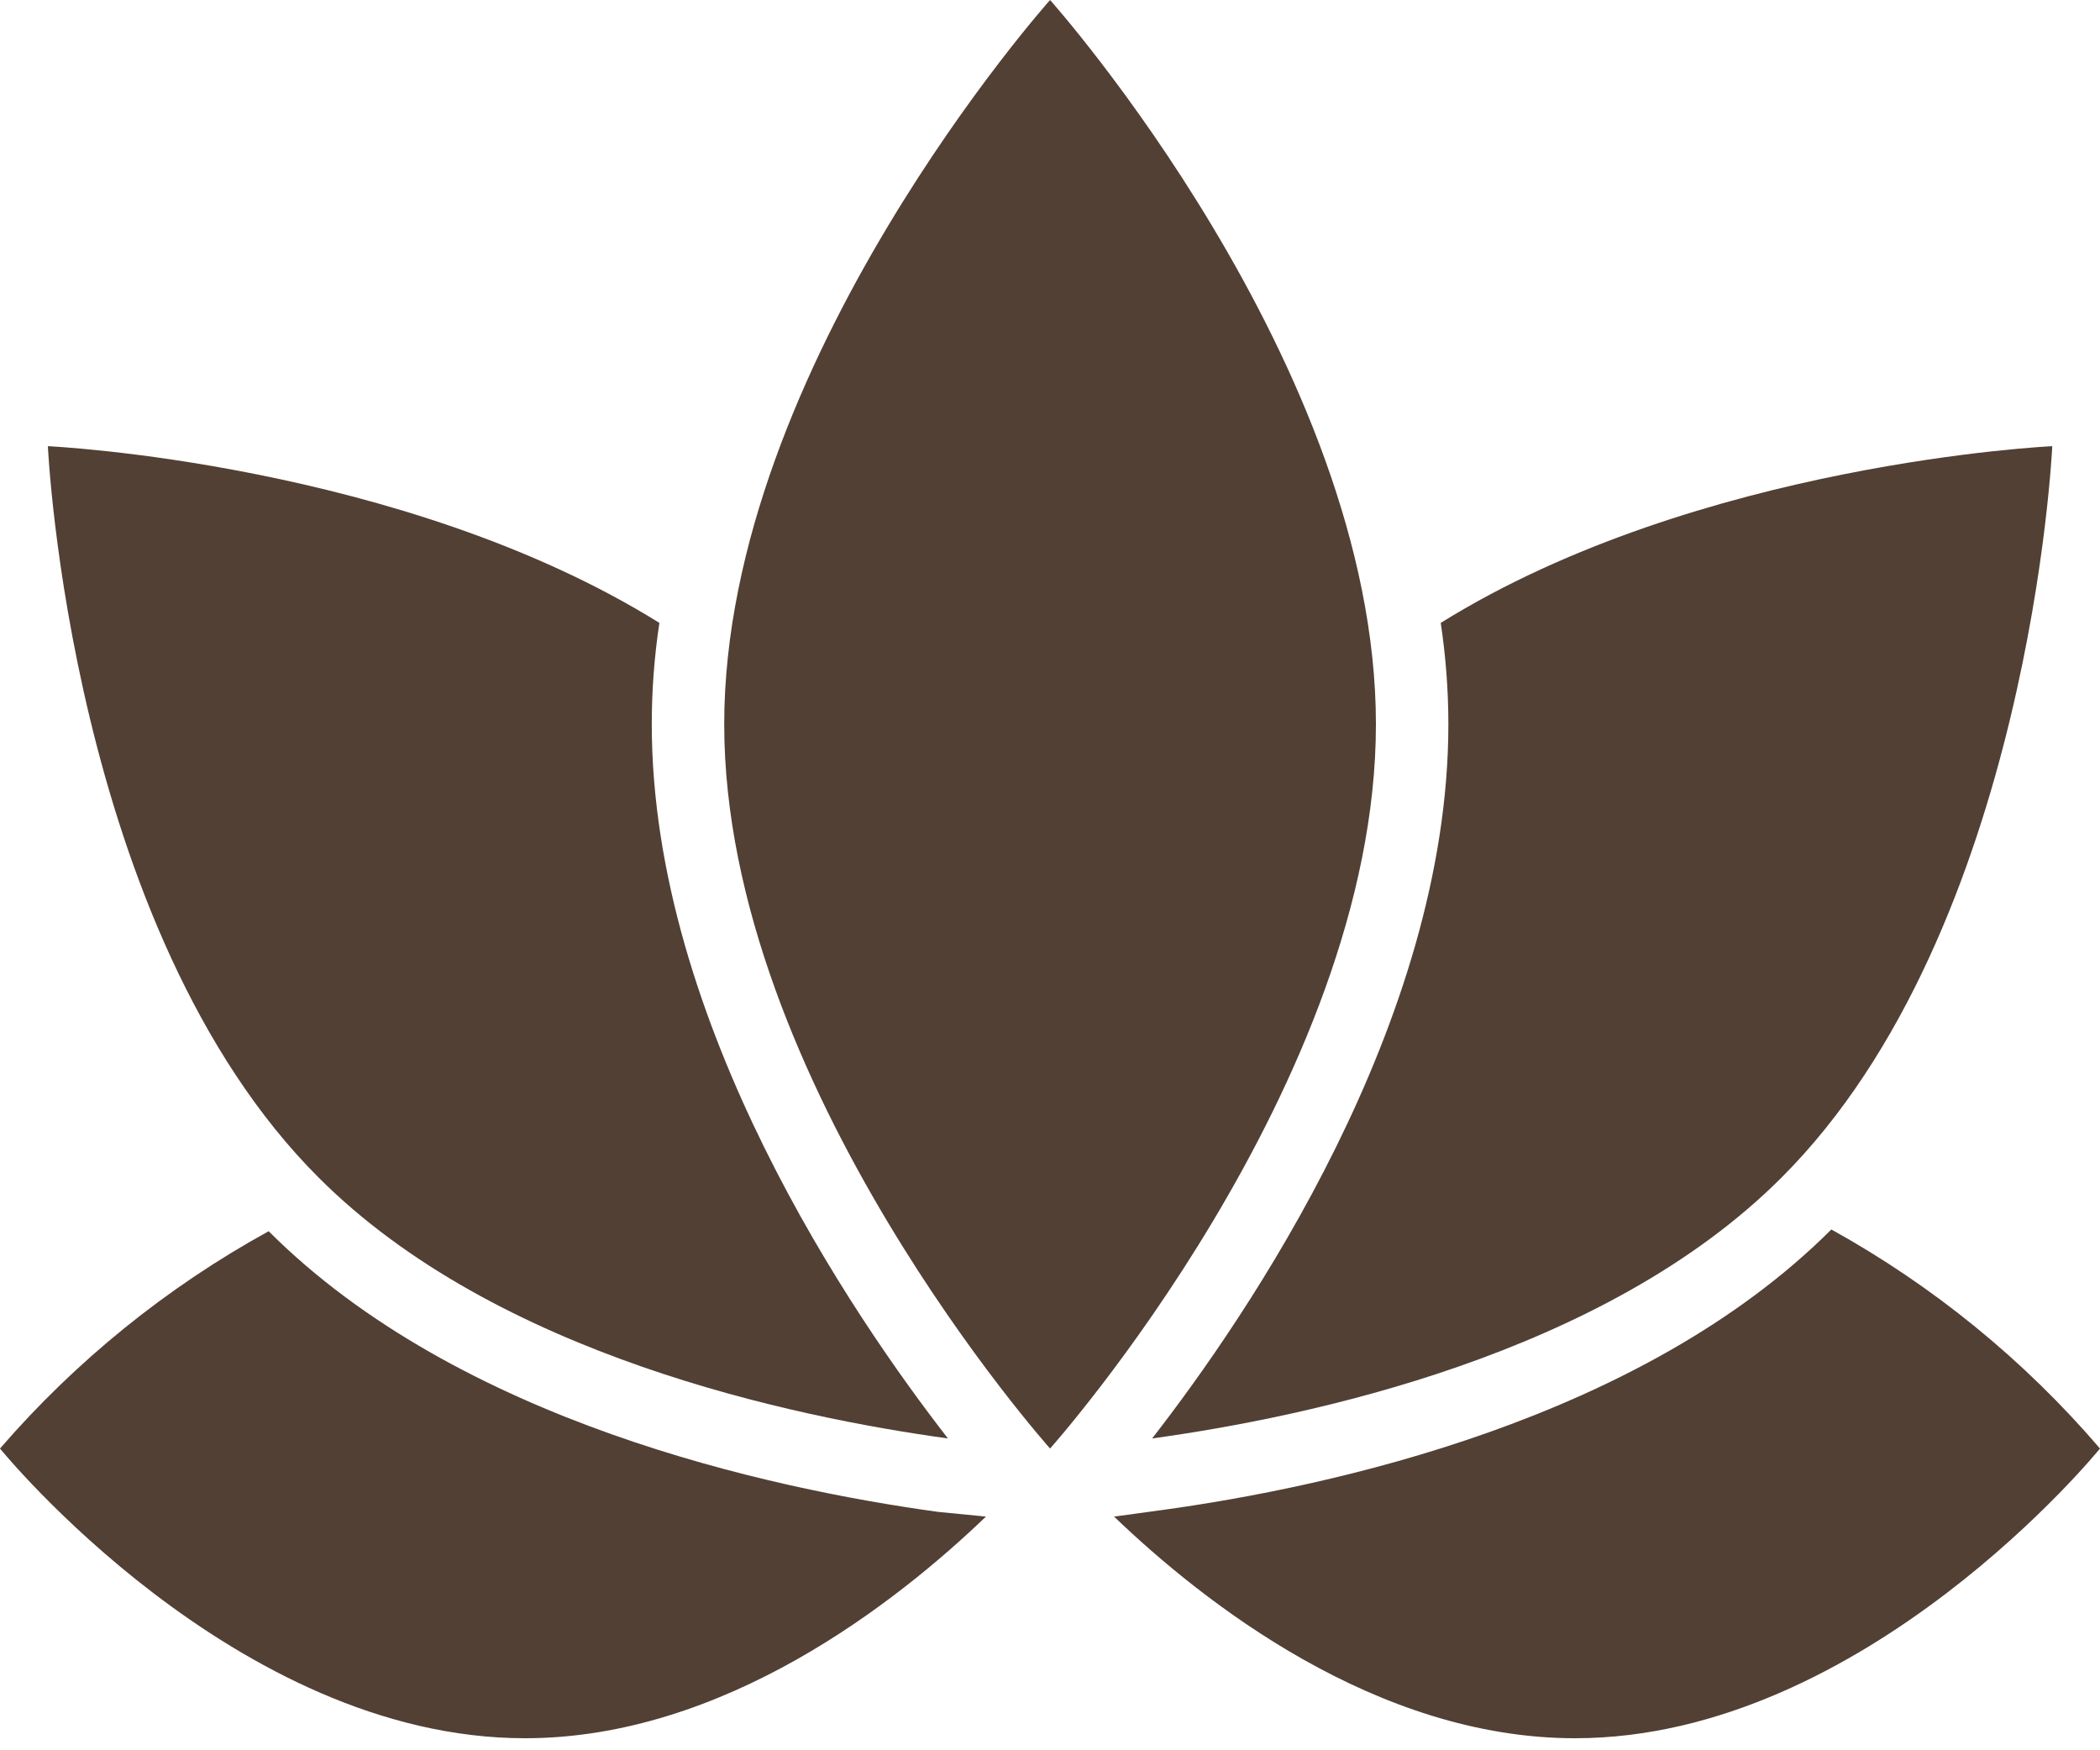
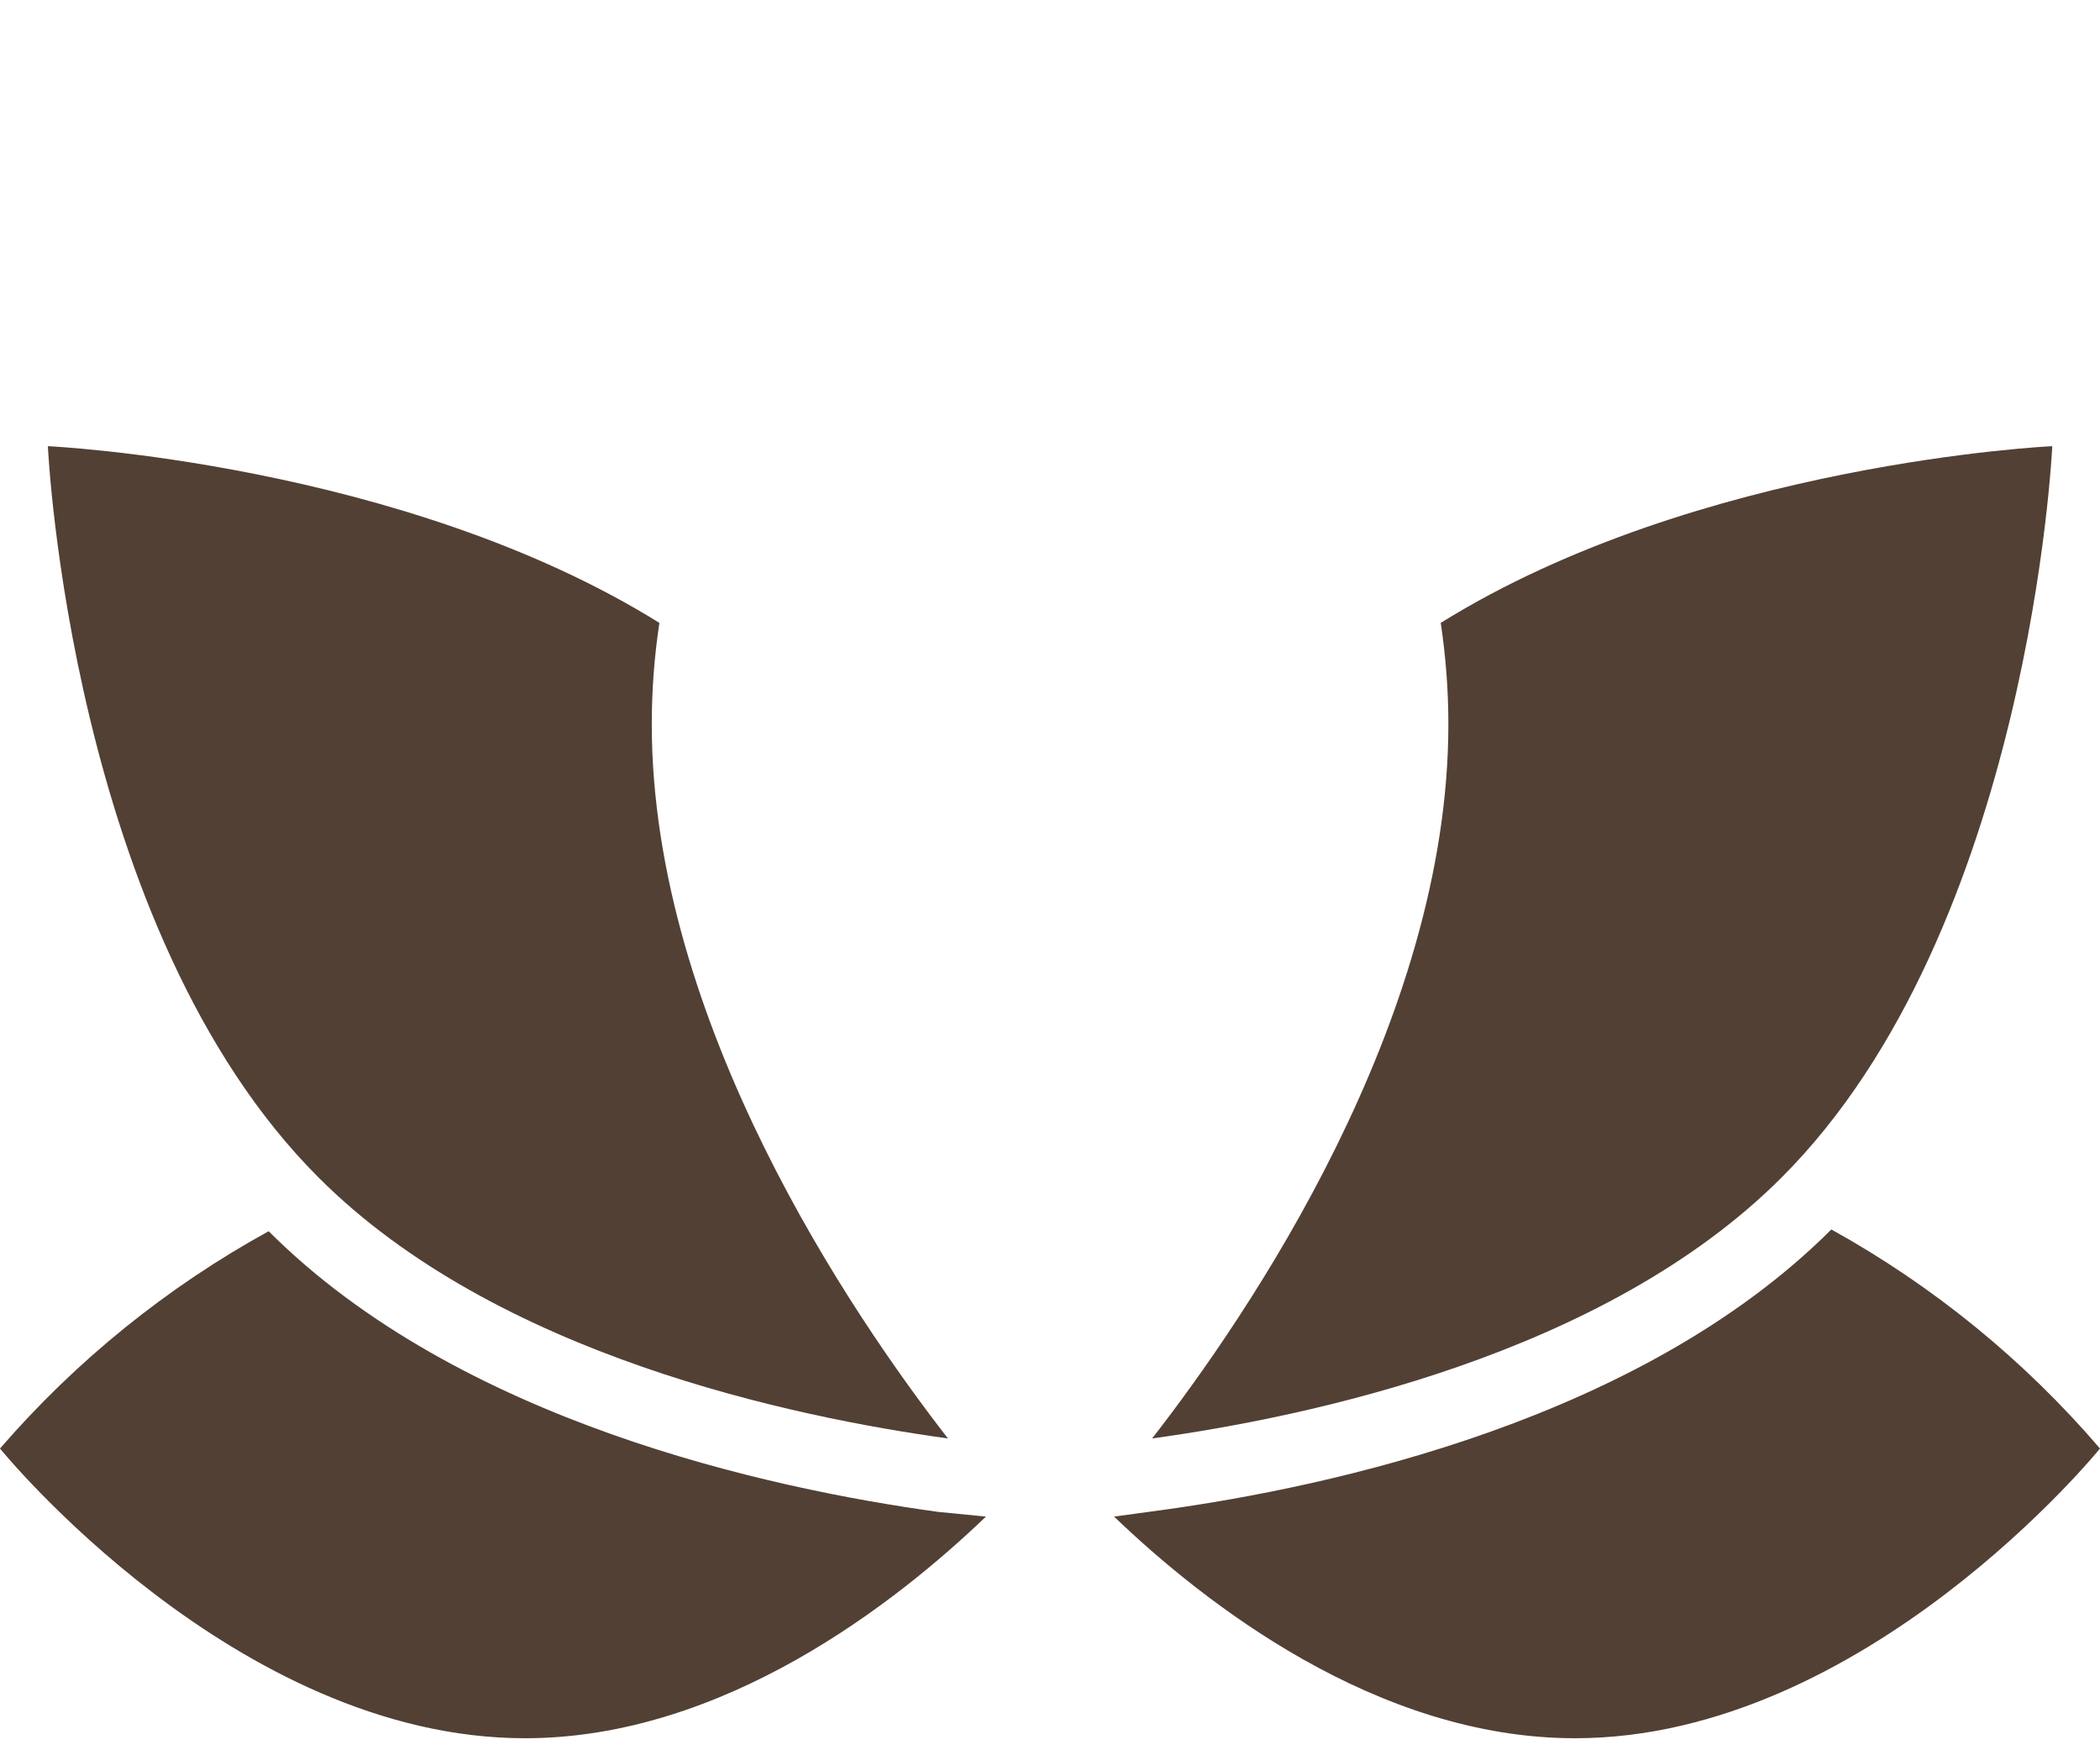
<svg xmlns="http://www.w3.org/2000/svg" width="30" height="25" viewBox="0 0 30 25" fill="none">
  <path d="M14.085 21.662C12.812 22.883 10.345 24.828 7.5 24.828C3.357 24.828 0 20.69 0 20.69C1.085 19.436 2.385 18.385 3.838 17.586C6.559 20.307 10.997 21.264 13.402 21.595L14.085 21.662ZM30 20.69C30 20.69 26.643 24.828 22.5 24.828C19.655 24.828 17.188 22.883 15.915 21.662L16.598 21.569C19.003 21.238 23.441 20.281 26.162 17.561C27.618 18.367 28.917 19.427 30 20.69Z" fill="#524034" />
  <path d="M13.542 20.546C11.323 20.24 7.087 19.356 4.553 16.821C0.999 13.273 0.684 6.373 0.684 6.373C0.684 6.373 5.737 6.606 9.42 8.897C9.347 9.377 9.311 9.861 9.311 10.345C9.311 14.607 12.187 18.802 13.542 20.546ZM29.318 6.373C29.318 6.373 29.003 13.273 25.449 16.821C22.915 19.356 18.678 20.24 16.459 20.546C17.815 18.802 20.691 14.607 20.691 10.345C20.691 9.861 20.654 9.377 20.582 8.897C24.265 6.606 29.318 6.373 29.318 6.373Z" fill="#524034" />
-   <path d="M15.001 0C15.001 0 10.346 5.214 10.346 10.345C10.346 15.476 15.001 20.69 15.001 20.69C15.001 20.69 19.656 15.476 19.656 10.345C19.656 5.214 15.001 0 15.001 0Z" fill="#524034" />
</svg>